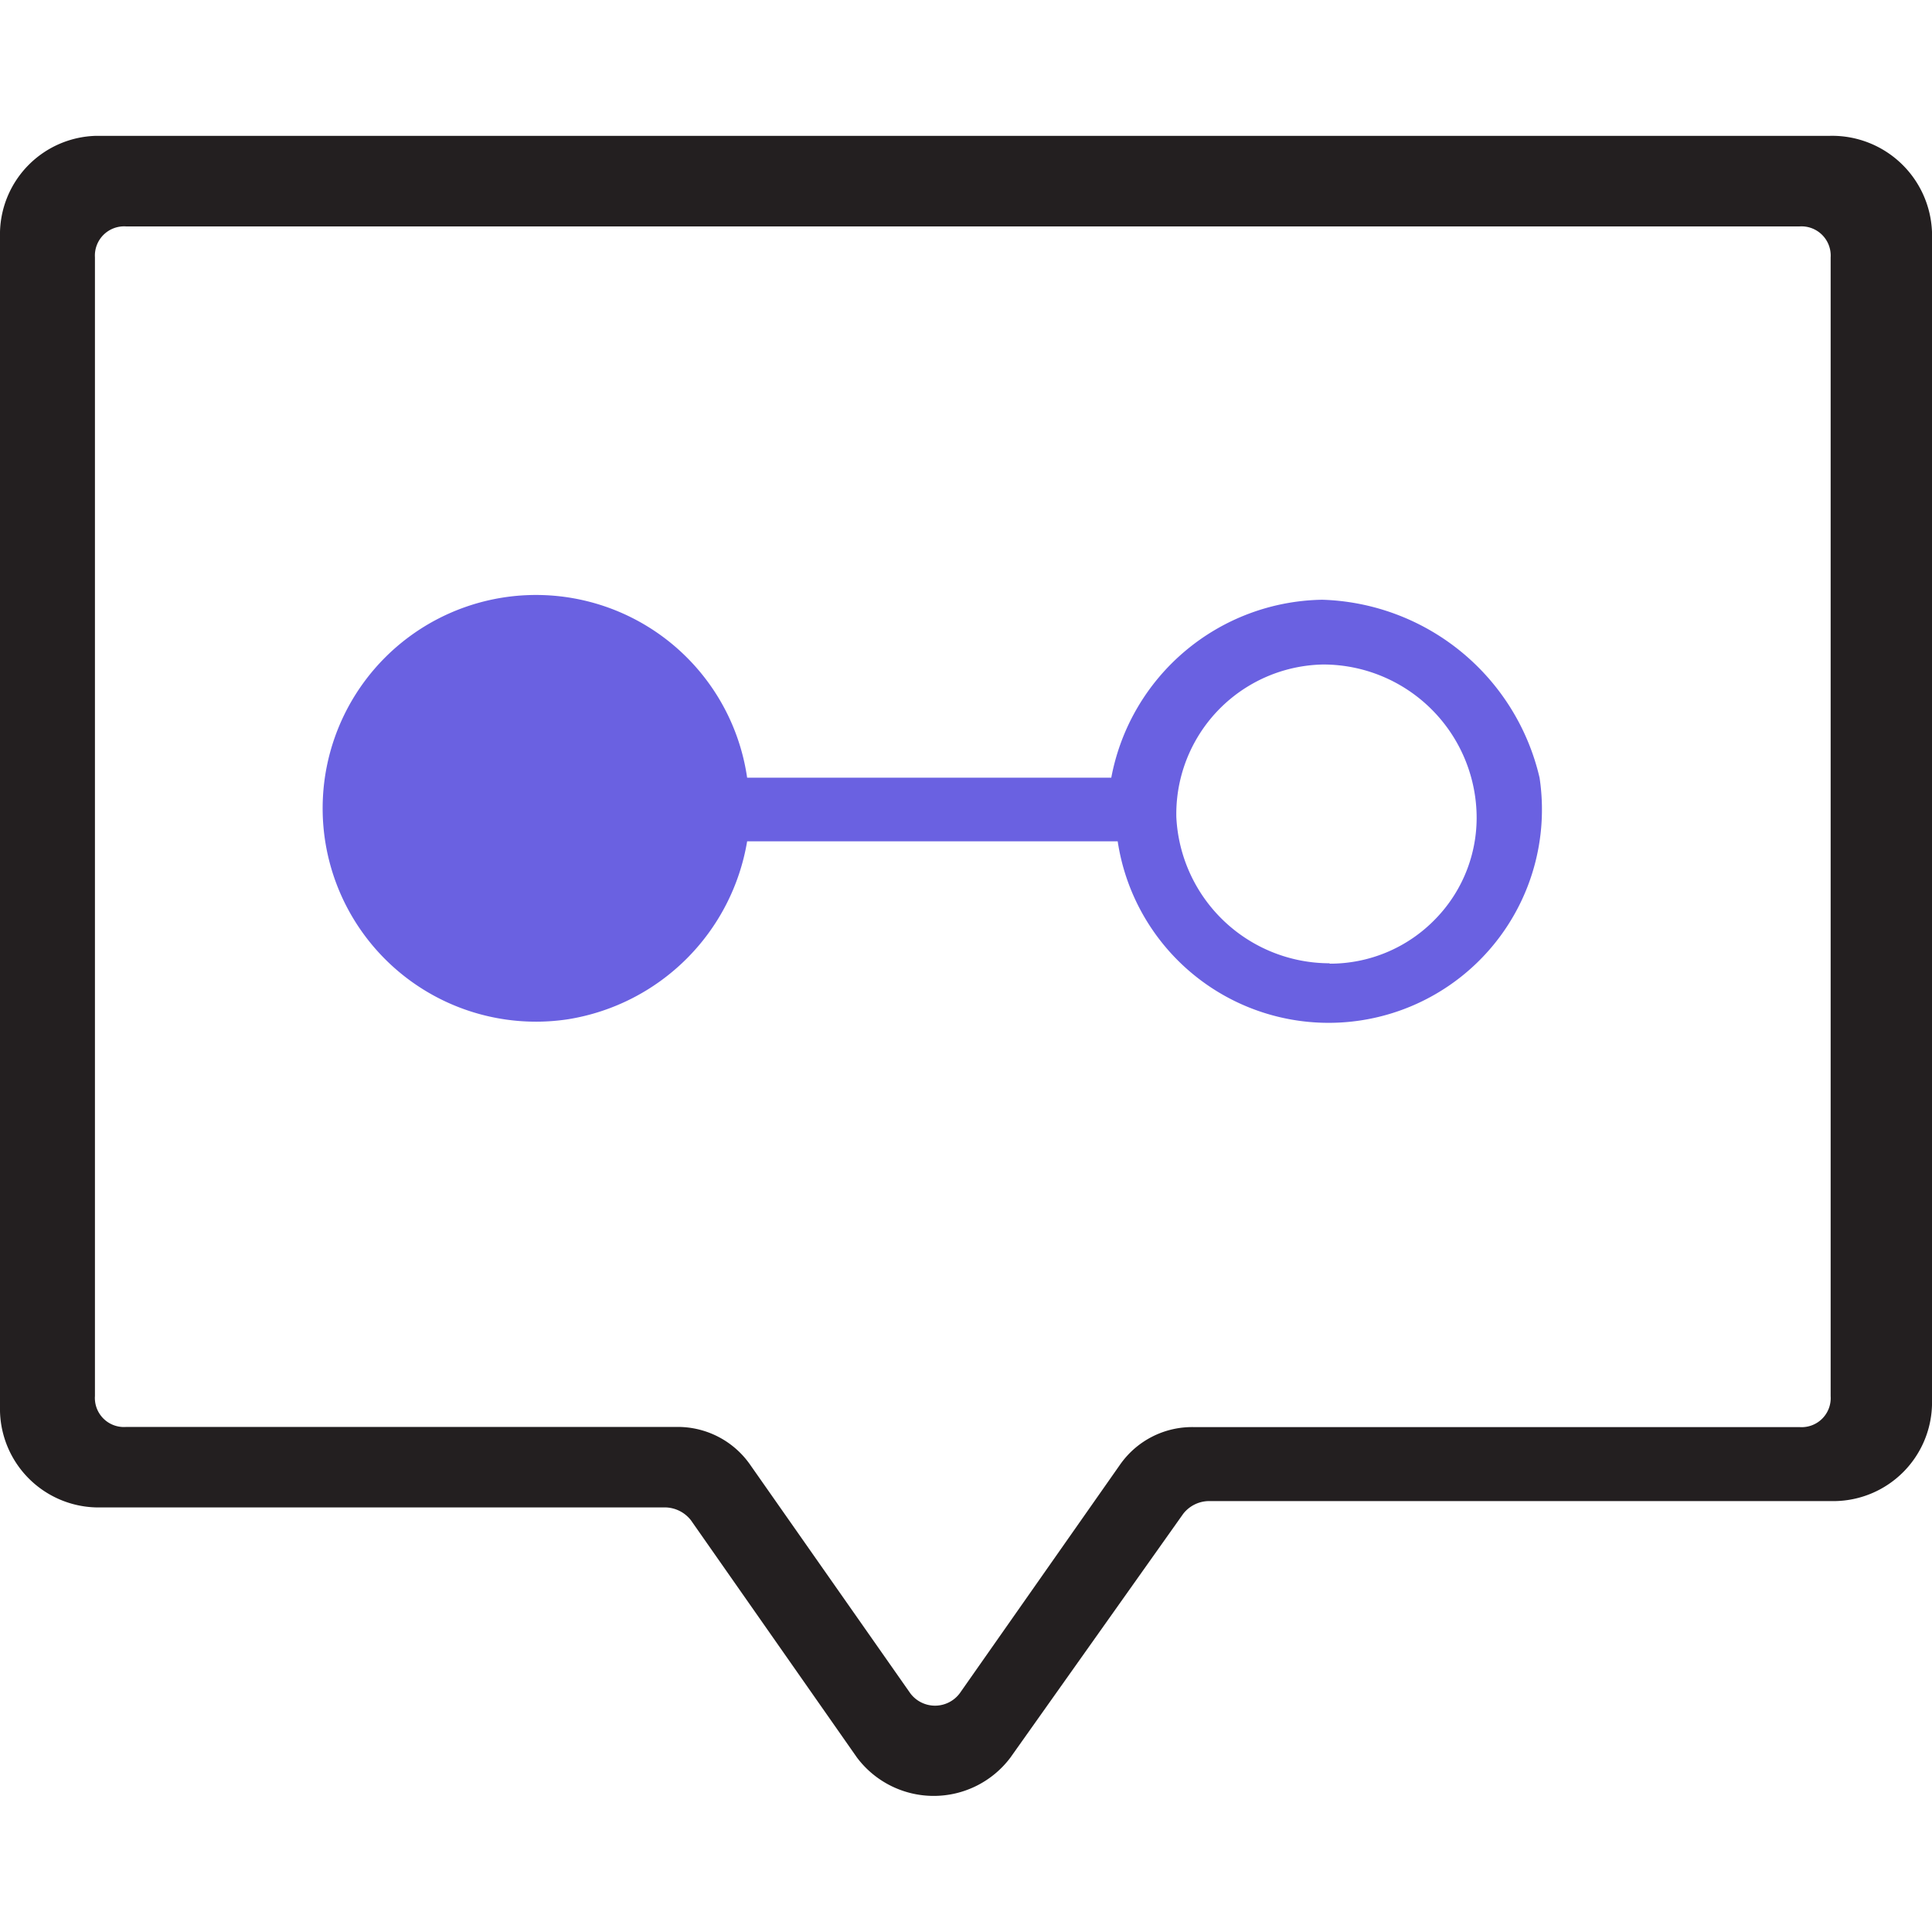
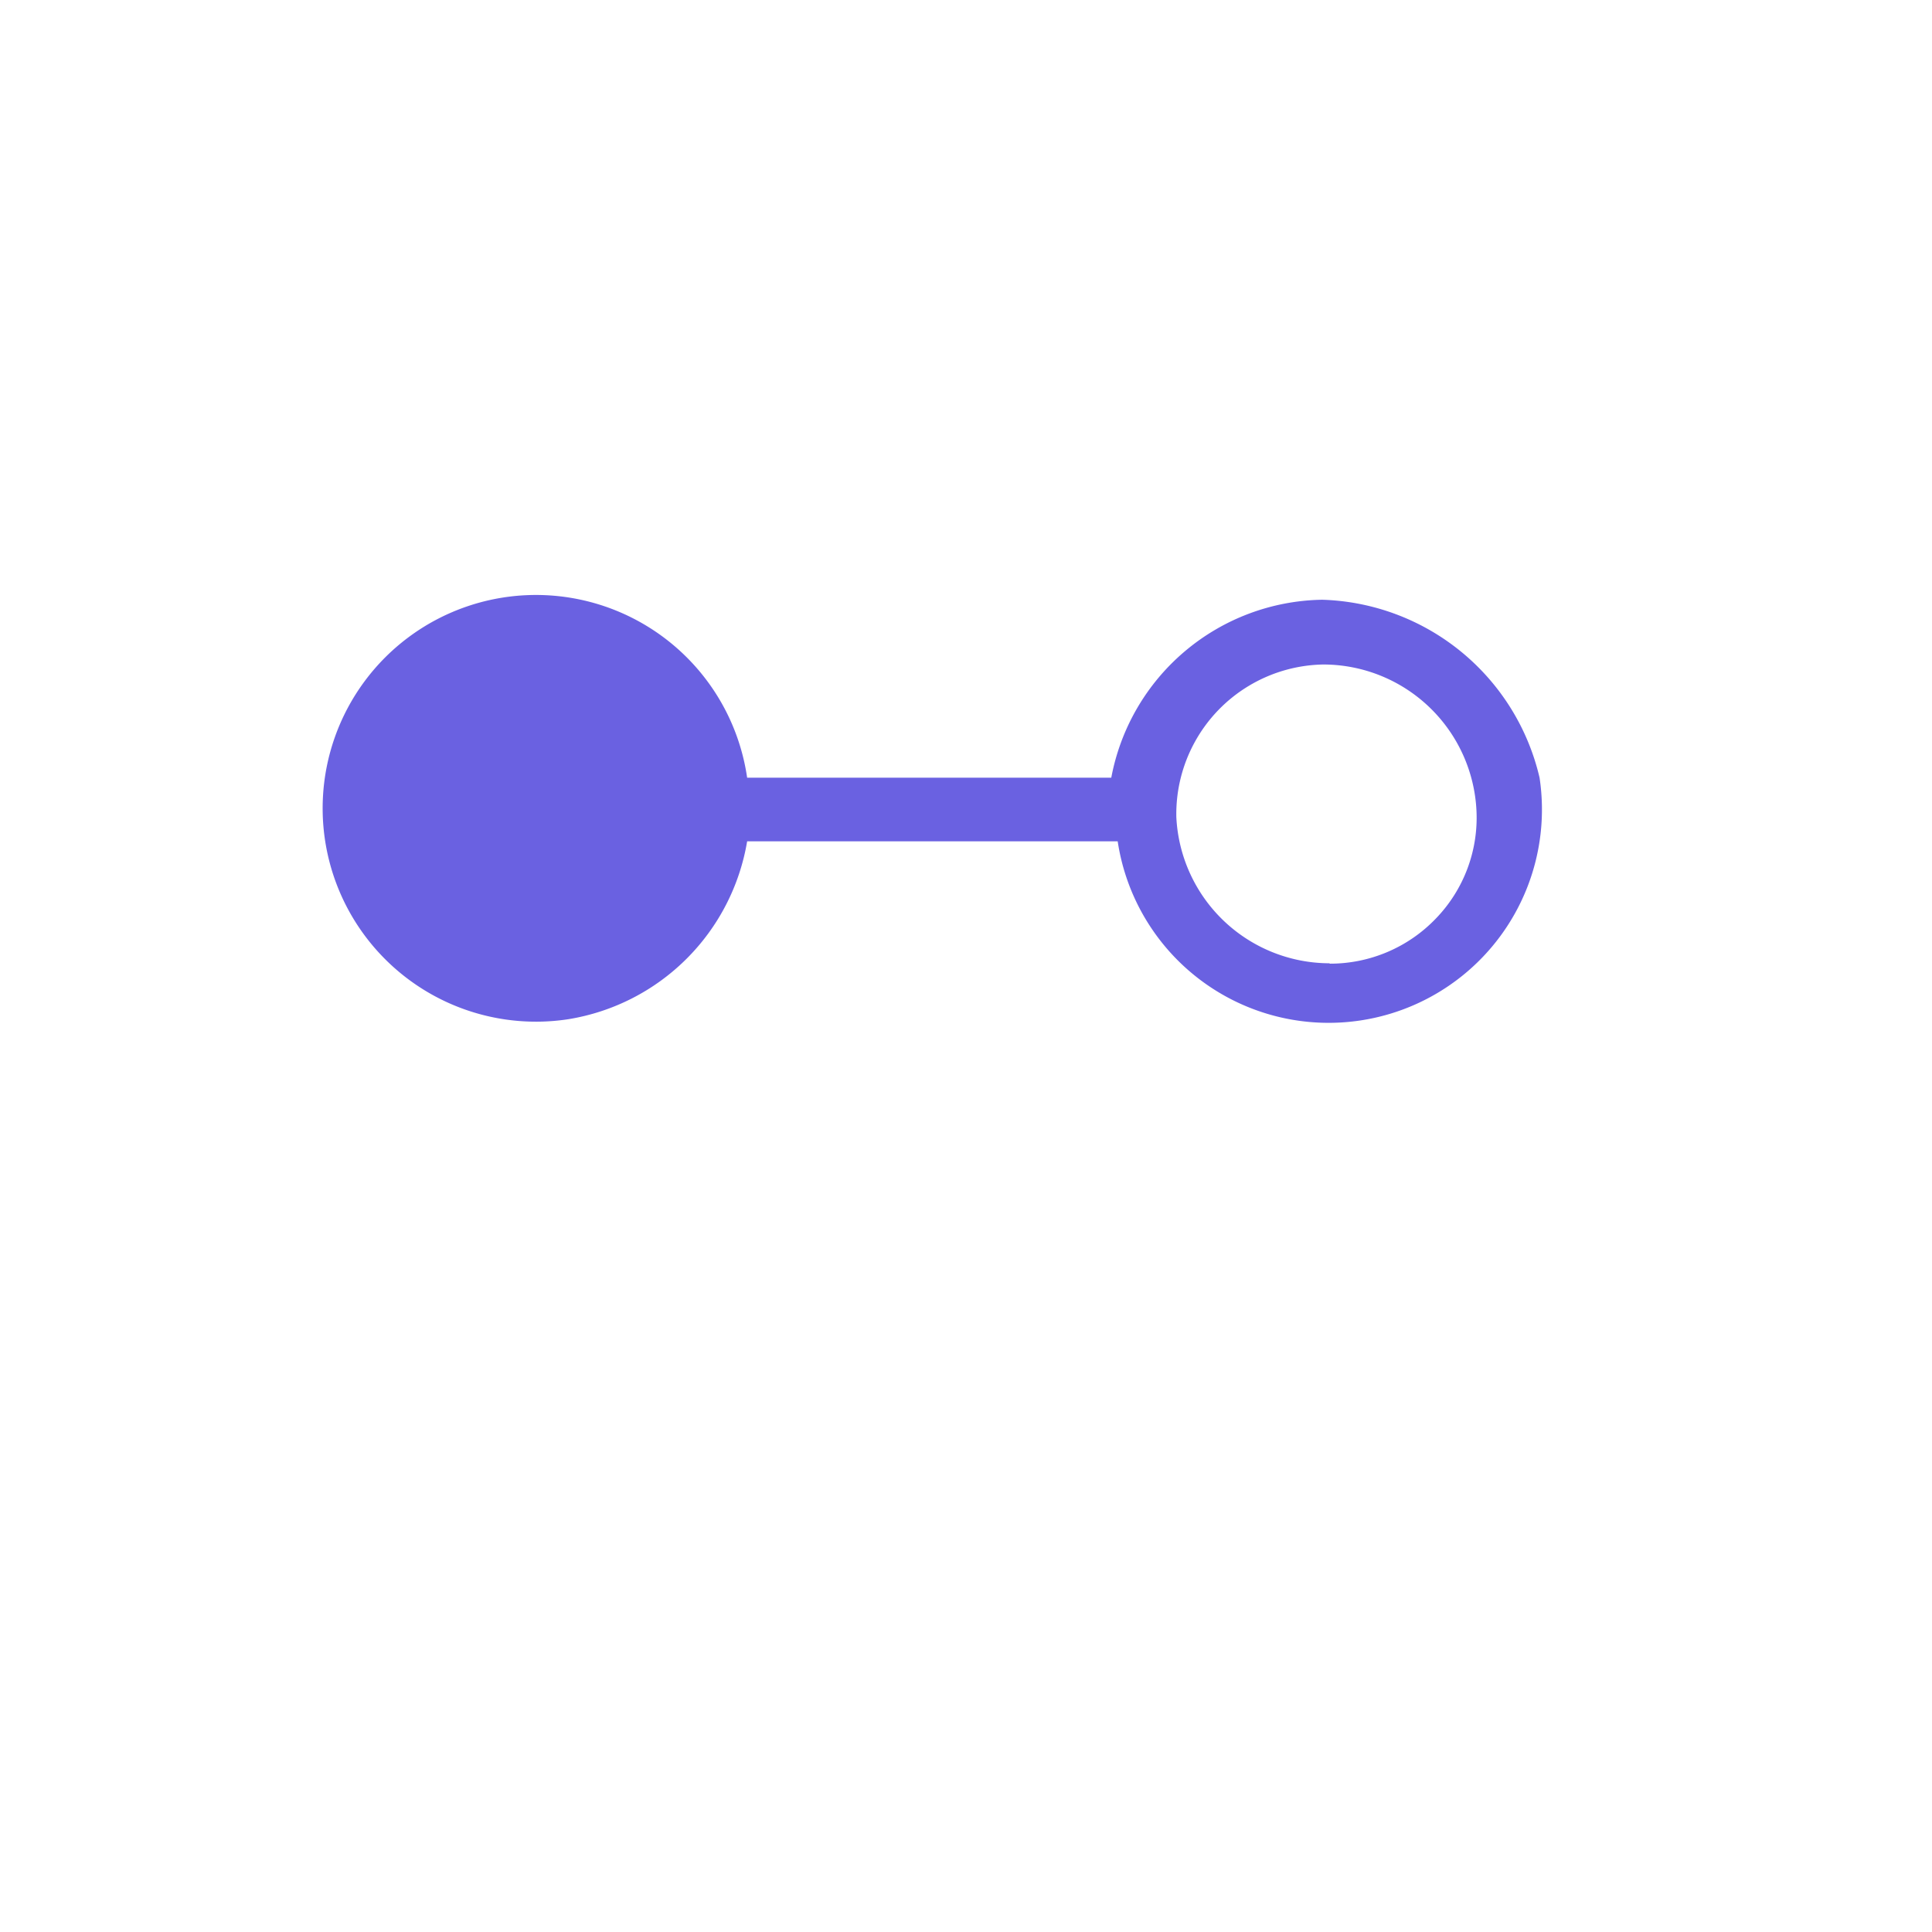
<svg xmlns="http://www.w3.org/2000/svg" viewBox="0 0 256 256">
  <path d="M175.18,79.47a28.91,28.91,0,0,0-27.93,23.58H99a28.27,28.27,0,1,0-23.69,32A28.68,28.68,0,0,0,99,111.48H148.1A28.26,28.26,0,1,0,204,103.05a30.51,30.51,0,0,0-28.77-23.58Zm1,48.17a20.36,20.36,0,0,1-20.31-19.38,19.82,19.82,0,0,1,19.46-20.21,20.34,20.34,0,0,1,20.31,19.37,19.21,19.21,0,0,1-5.36,14.27,19.4,19.4,0,0,1-14.1,6Z" fill="#6a61e1" />
-   <path d="M242.44,18H12.72A13.07,13.07,0,0,0,0,30.73V187a13.07,13.07,0,0,0,12.72,12.74H88.16a4.42,4.42,0,0,1,3.39,1.7l22,31.44a12.71,12.71,0,0,0,20.34,0l22.89-32.29a4.38,4.38,0,0,1,3.39-1.69h83.07A13.08,13.08,0,0,0,256,186.19V30.73A13.24,13.24,0,0,0,242.44,18Zm.13,167a3.85,3.85,0,0,1-4.09,4.1H158.27a11.65,11.65,0,0,0-9.82,4.92l-21.28,30.35a4.09,4.09,0,0,1-6.55,0L99.34,194a11.68,11.68,0,0,0-9.82-4.92H16.68a3.85,3.85,0,0,1-4.1-4.1V34.09A3.87,3.87,0,0,1,16.68,30h221.8a3.87,3.87,0,0,1,4.09,4.11Z" fill="#231f20" />
</svg>